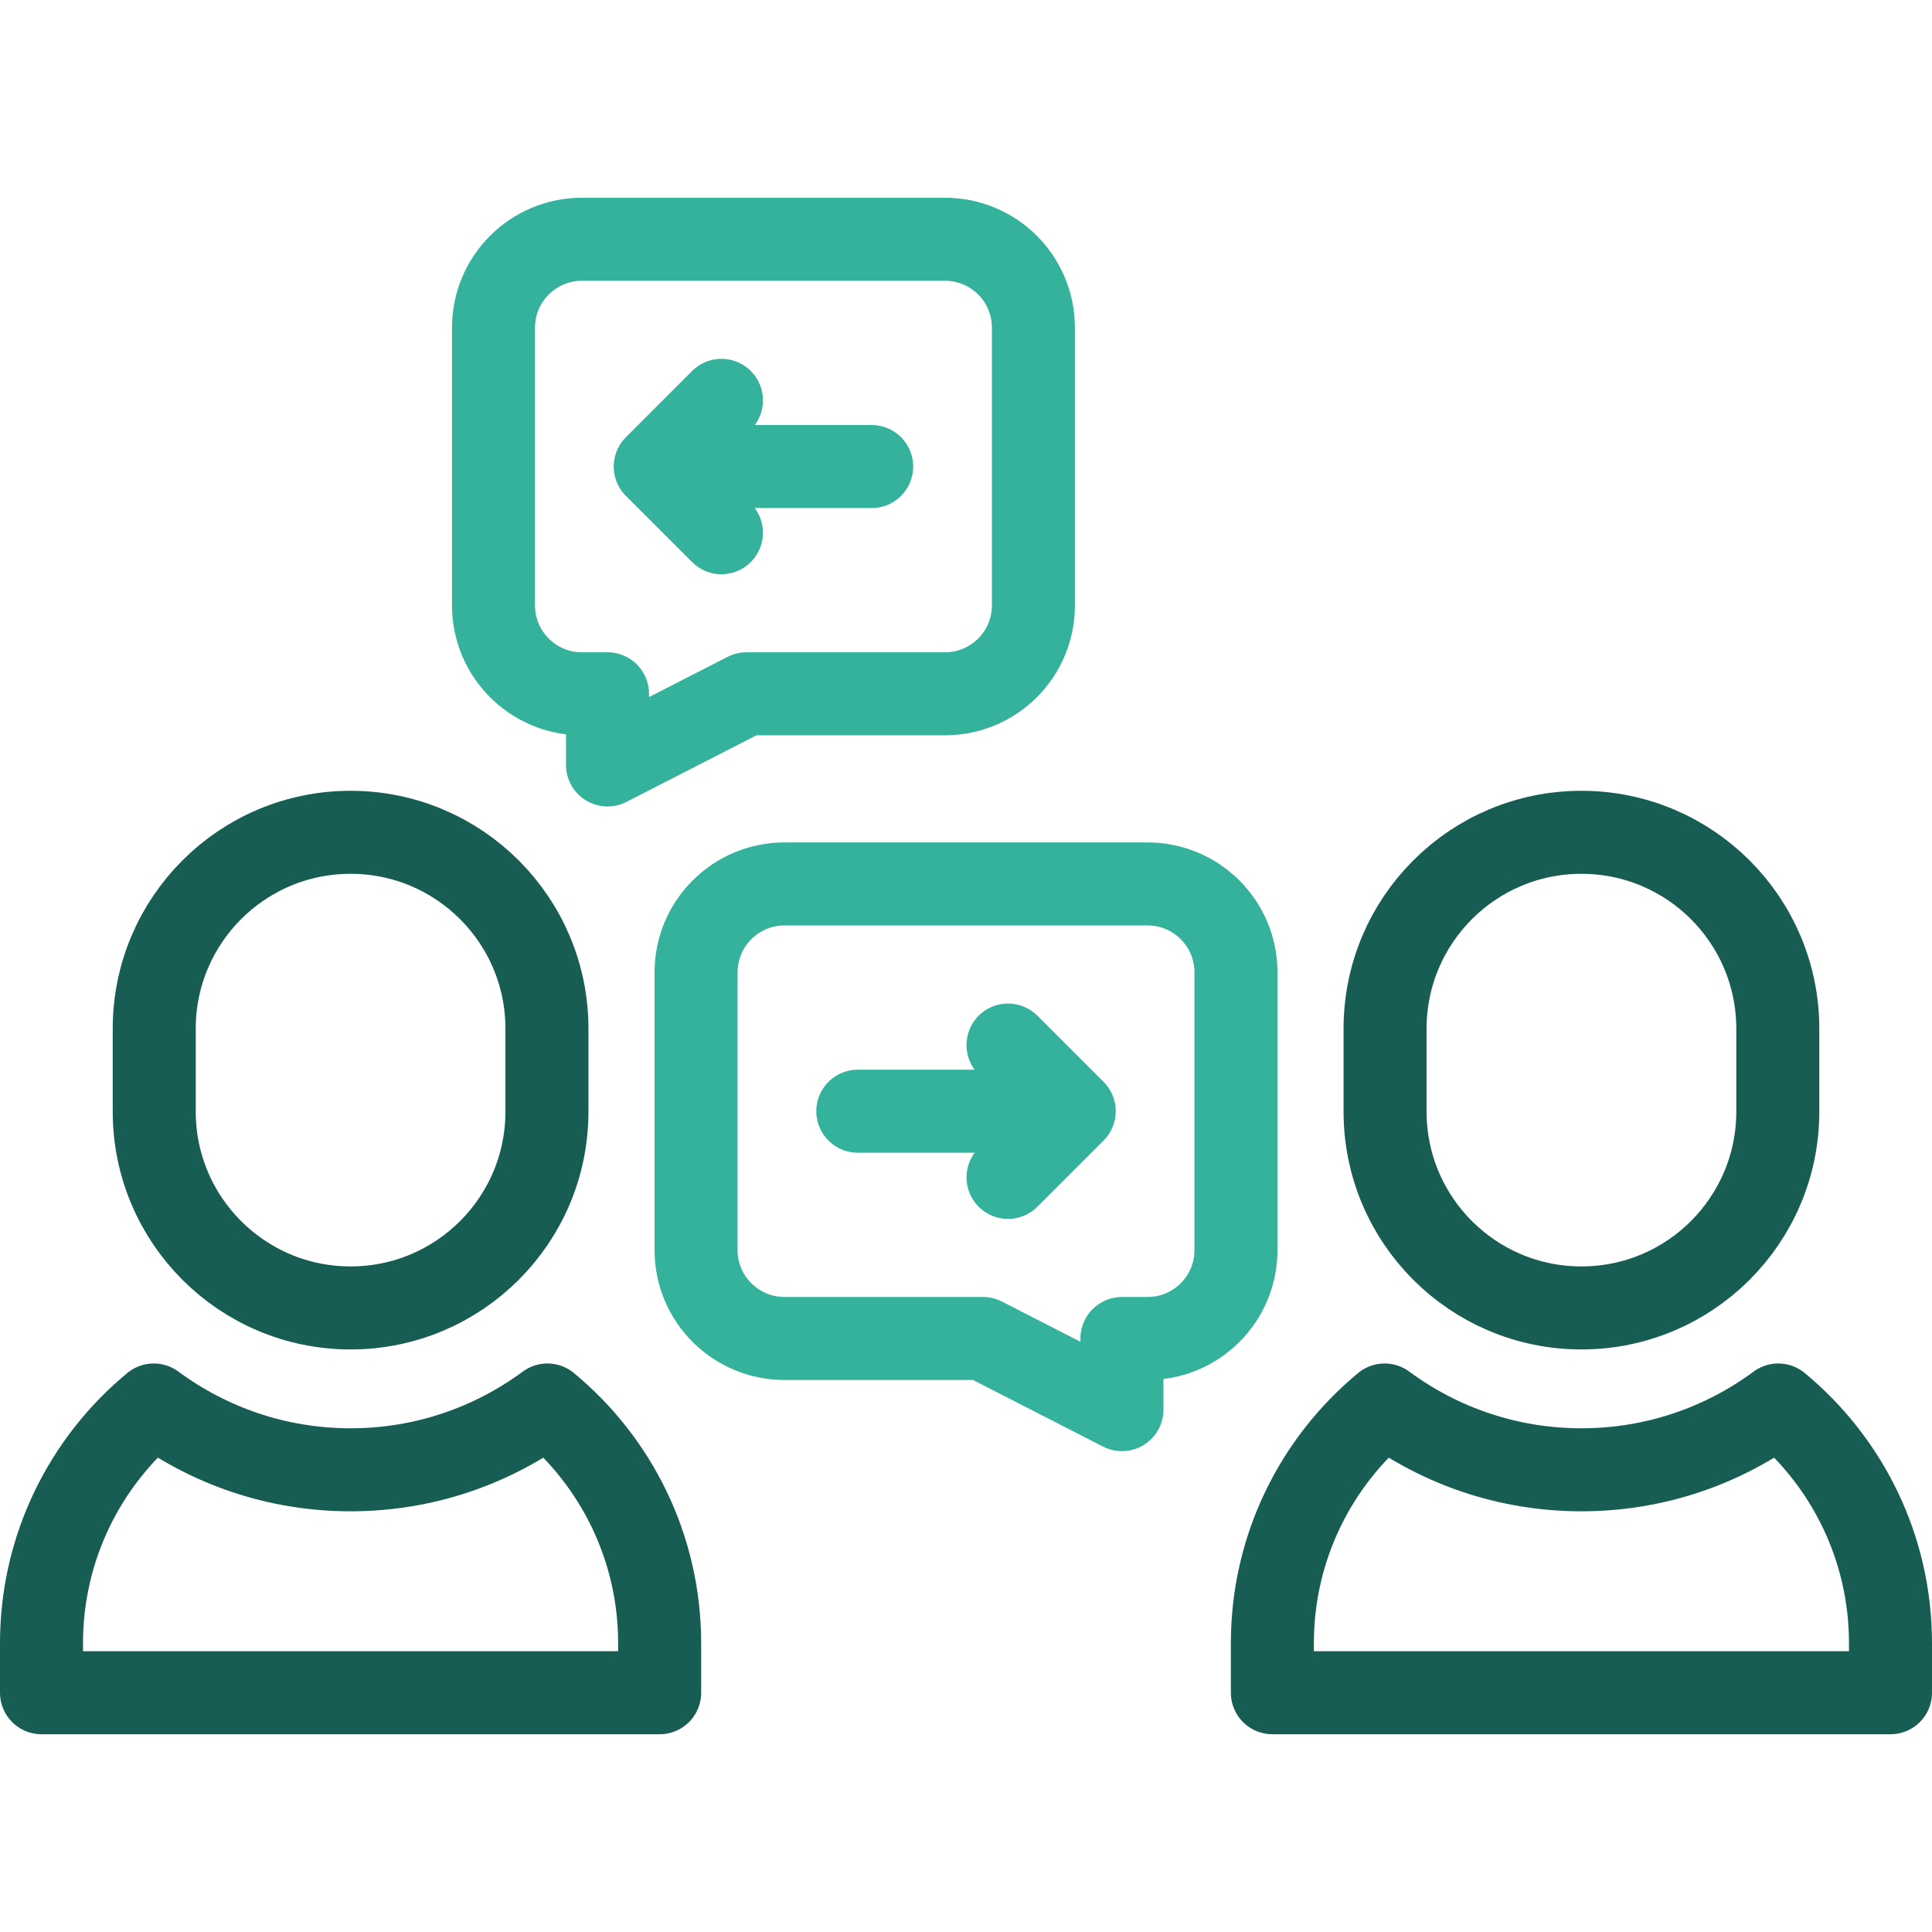
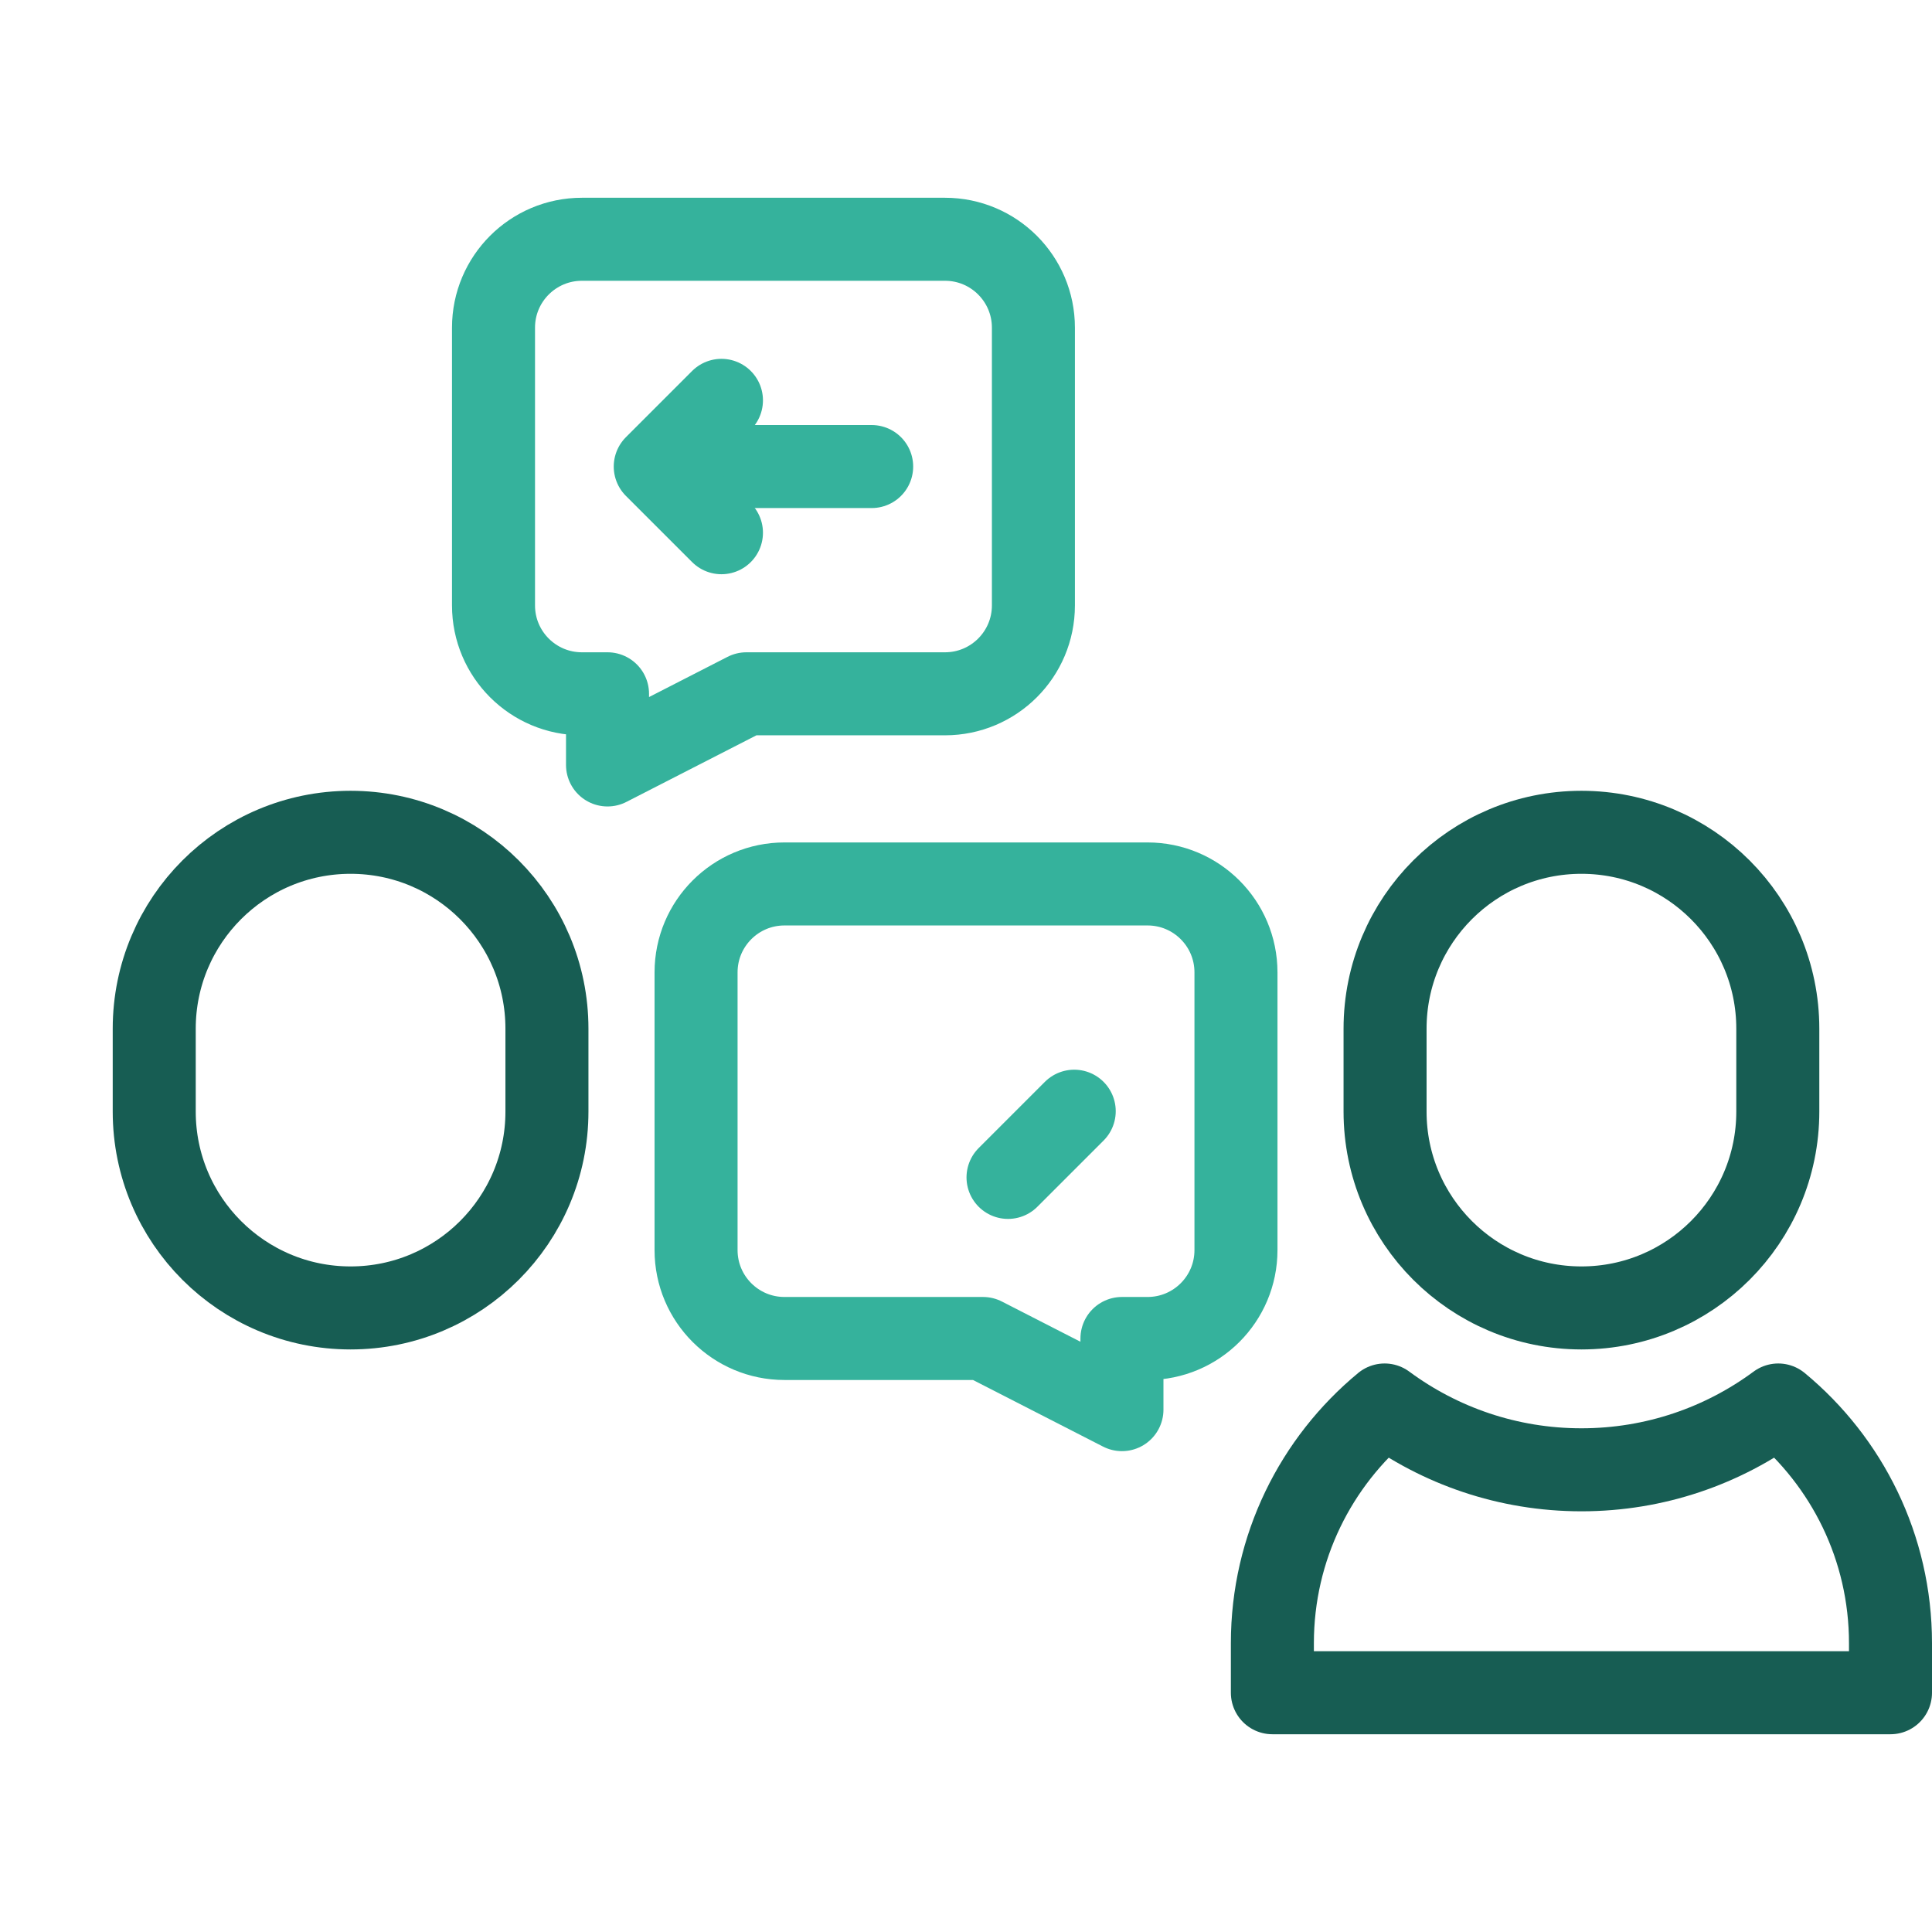
<svg xmlns="http://www.w3.org/2000/svg" width="64" height="64" viewBox="0 0 64 64" fill="none">
-   <path d="M18.134 46.542C16.308 47.891 14.052 48.689 11.613 48.689C9.175 48.689 6.919 47.891 5.093 46.542C2.822 48.42 1.375 51.258 1.375 54.435V56.074H21.852V54.435C21.852 51.258 20.404 48.42 18.134 46.542Z" stroke="#175D53" stroke-width="2.75" stroke-miterlimit="10" stroke-linecap="round" stroke-linejoin="round" />
  <path d="M58.907 46.542C57.082 47.891 54.826 48.689 52.387 48.689C49.948 48.689 47.692 47.891 45.867 46.542C43.596 48.42 42.149 51.258 42.149 54.434V56.074H62.625V54.434C62.625 51.258 61.178 48.42 58.907 46.542Z" stroke="#175D53" stroke-width="2.75" stroke-miterlimit="10" stroke-linecap="round" stroke-linejoin="round" />
  <path d="M11.613 43.327C8.021 43.327 5.109 40.415 5.109 36.823V34.076C5.109 30.483 8.021 27.571 11.613 27.571C15.206 27.571 18.118 30.483 18.118 34.076V36.823C18.118 40.415 15.206 43.327 11.613 43.327Z" stroke="#175D53" stroke-width="2.75" stroke-miterlimit="10" stroke-linecap="round" stroke-linejoin="round" />
  <path d="M52.387 43.327C48.794 43.327 45.882 40.415 45.882 36.823V34.076C45.882 30.483 48.794 27.571 52.387 27.571C55.979 27.571 58.892 30.483 58.892 34.076V36.823C58.892 40.415 55.979 43.327 52.387 43.327Z" stroke="#175D53" stroke-width="2.75" stroke-miterlimit="10" stroke-linecap="round" stroke-linejoin="round" />
  <path d="M25.987 29.282H38.014C39.632 29.282 40.943 30.593 40.943 32.211V41.411C40.943 43.028 39.632 44.339 38.014 44.339H37.166V46.696L32.563 44.339H25.986C24.369 44.339 23.058 43.028 23.058 41.411V32.211C23.058 30.593 24.369 29.282 25.987 29.282Z" stroke="#35B29C" stroke-width="2.75" stroke-miterlimit="10" stroke-linecap="round" stroke-linejoin="round" />
  <path d="M31.304 7.926H19.277C17.659 7.926 16.348 9.237 16.348 10.854V20.055C16.348 21.672 17.659 22.983 19.277 22.983H20.125V25.34L24.727 22.983H31.304C32.922 22.983 34.233 21.672 34.233 20.055V10.855C34.233 9.237 32.922 7.926 31.304 7.926Z" stroke="#35B29C" stroke-width="2.75" stroke-miterlimit="10" stroke-linecap="round" stroke-linejoin="round" />
  <path d="M22.384 15.455H28.875" stroke="#35B29C" stroke-width="2.75" stroke-miterlimit="10" stroke-linecap="round" stroke-linejoin="round" />
  <path d="M23.899 17.647L21.706 15.455L23.899 13.262" stroke="#35B29C" stroke-width="2.75" stroke-miterlimit="10" stroke-linecap="round" stroke-linejoin="round" />
-   <path d="M34.906 36.81H28.416" stroke="#35B29C" stroke-width="2.75" stroke-miterlimit="10" stroke-linecap="round" stroke-linejoin="round" />
-   <path d="M33.392 39.003L35.585 36.81L33.392 34.618" stroke="#35B29C" stroke-width="2.75" stroke-miterlimit="10" stroke-linecap="round" stroke-linejoin="round" />
+   <path d="M33.392 39.003L35.585 36.81" stroke="#35B29C" stroke-width="2.75" stroke-miterlimit="10" stroke-linecap="round" stroke-linejoin="round" />
</svg>